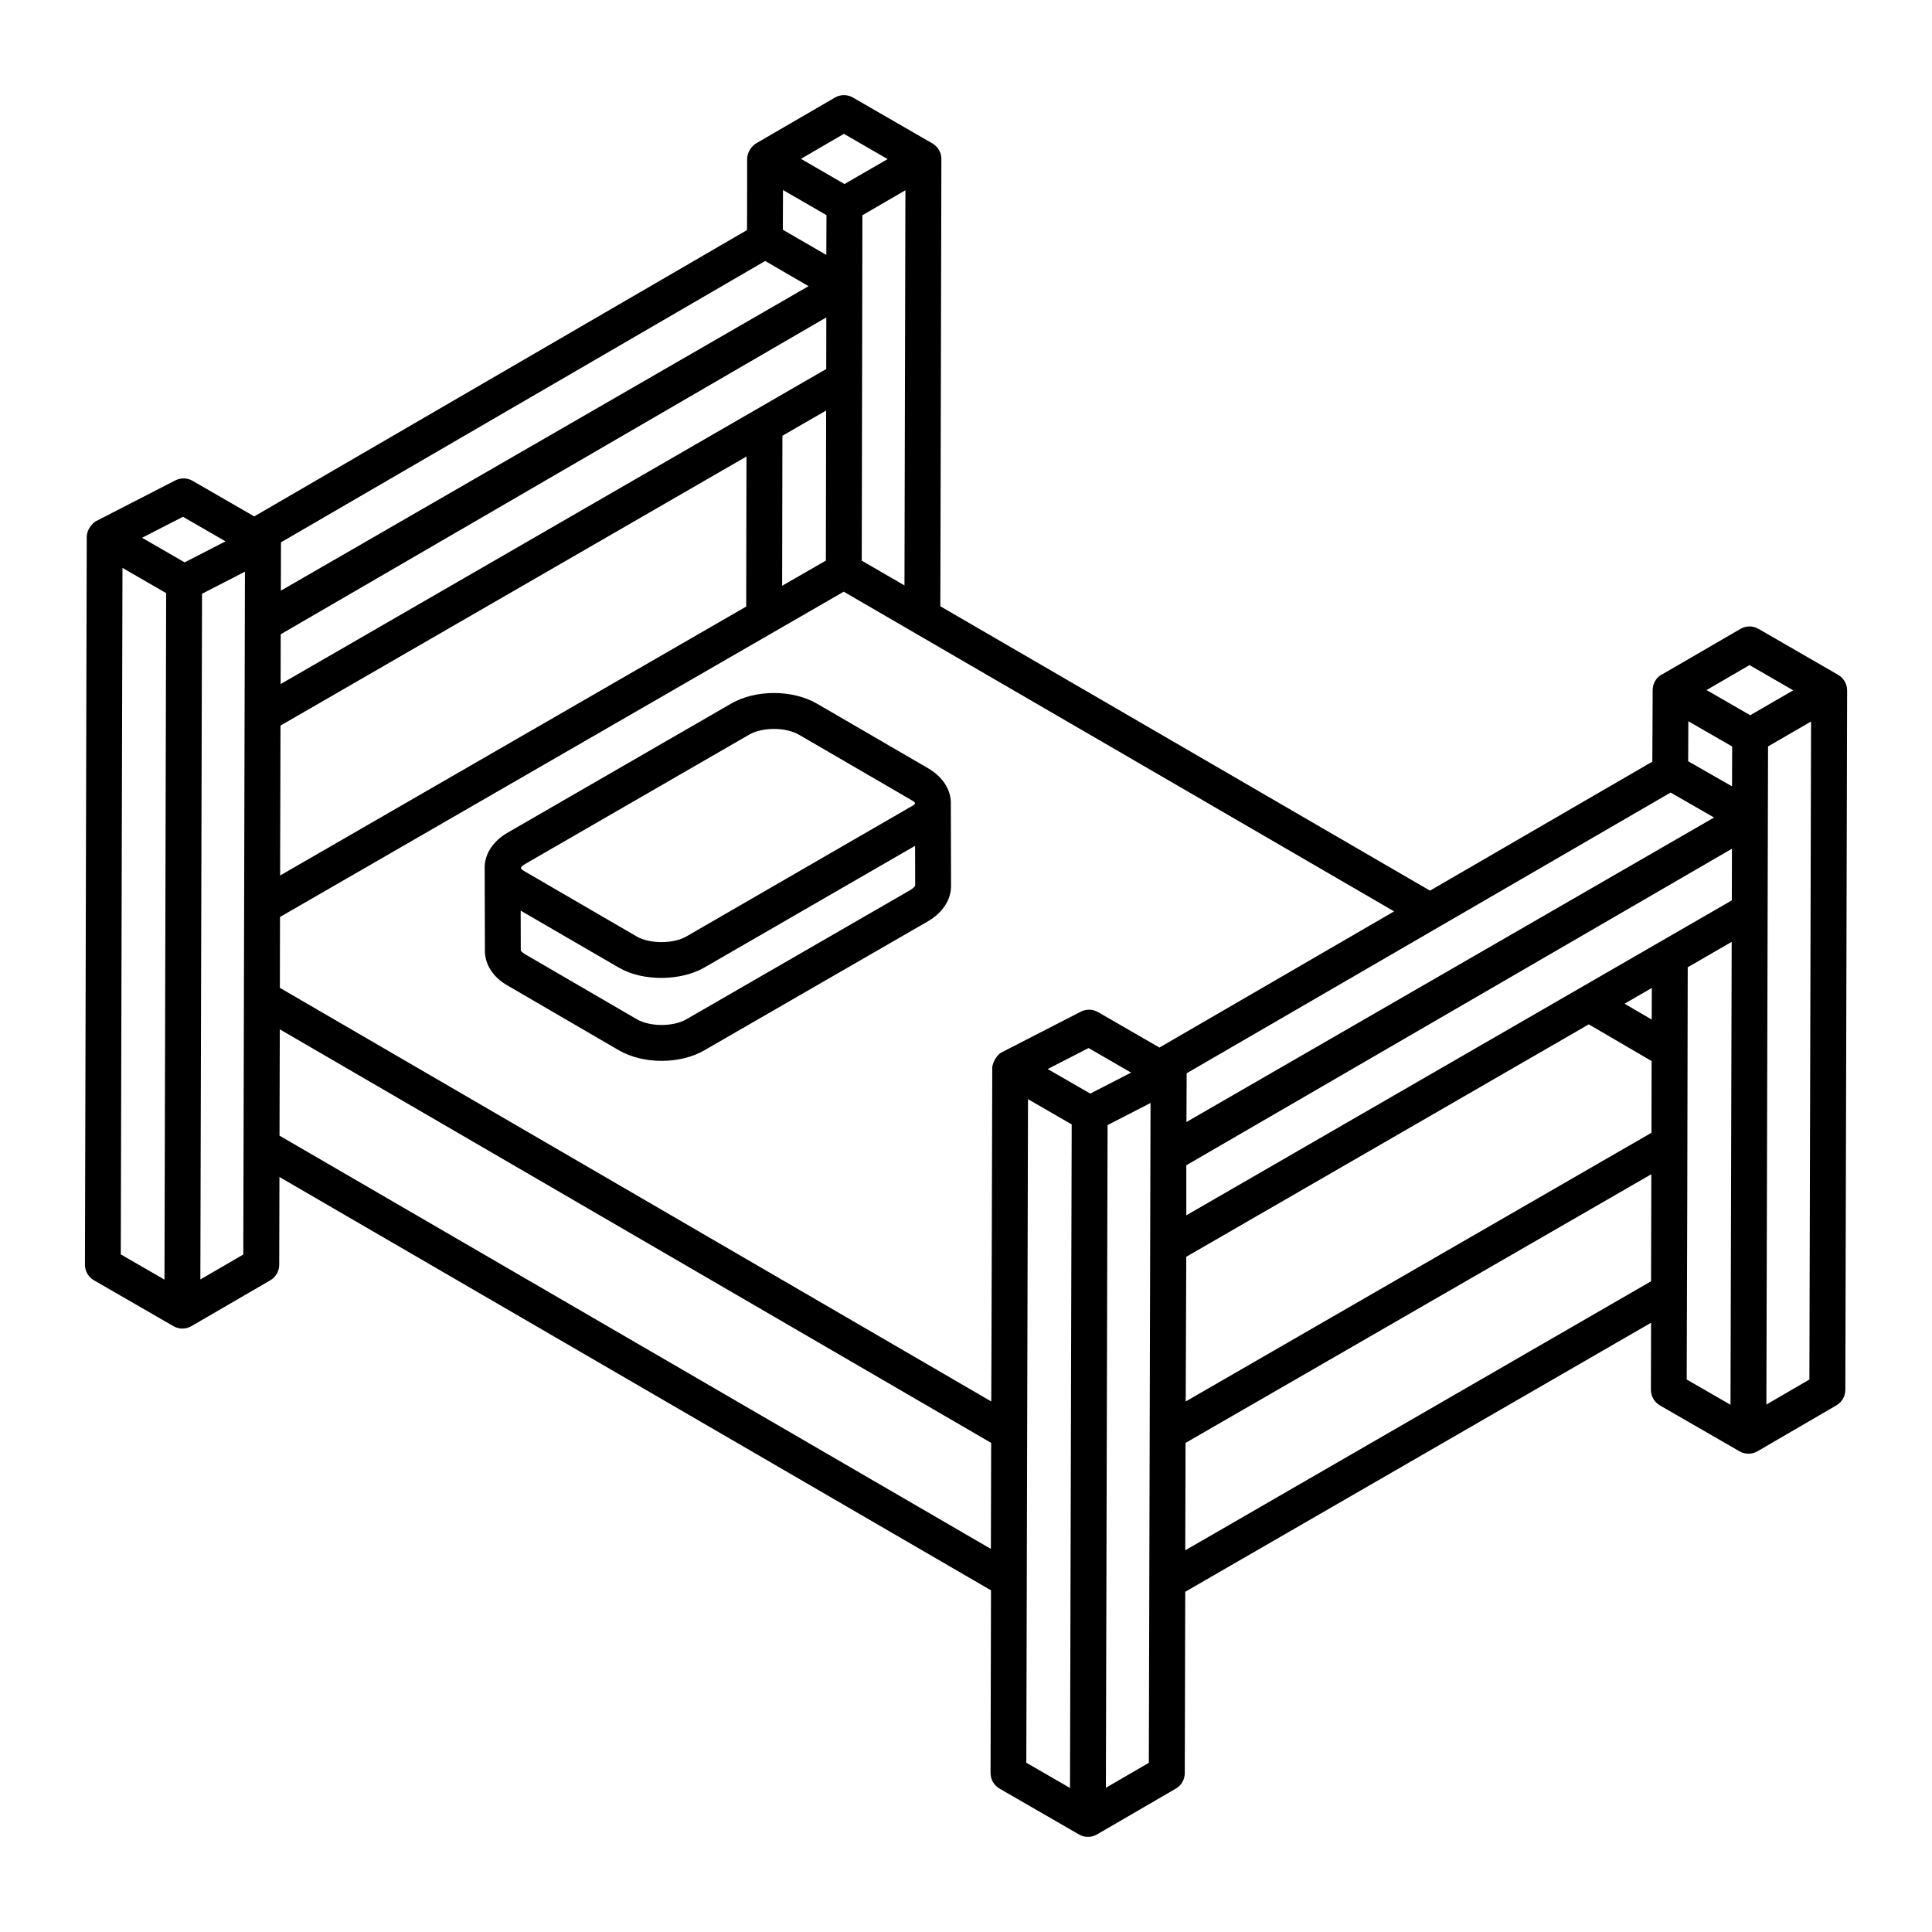
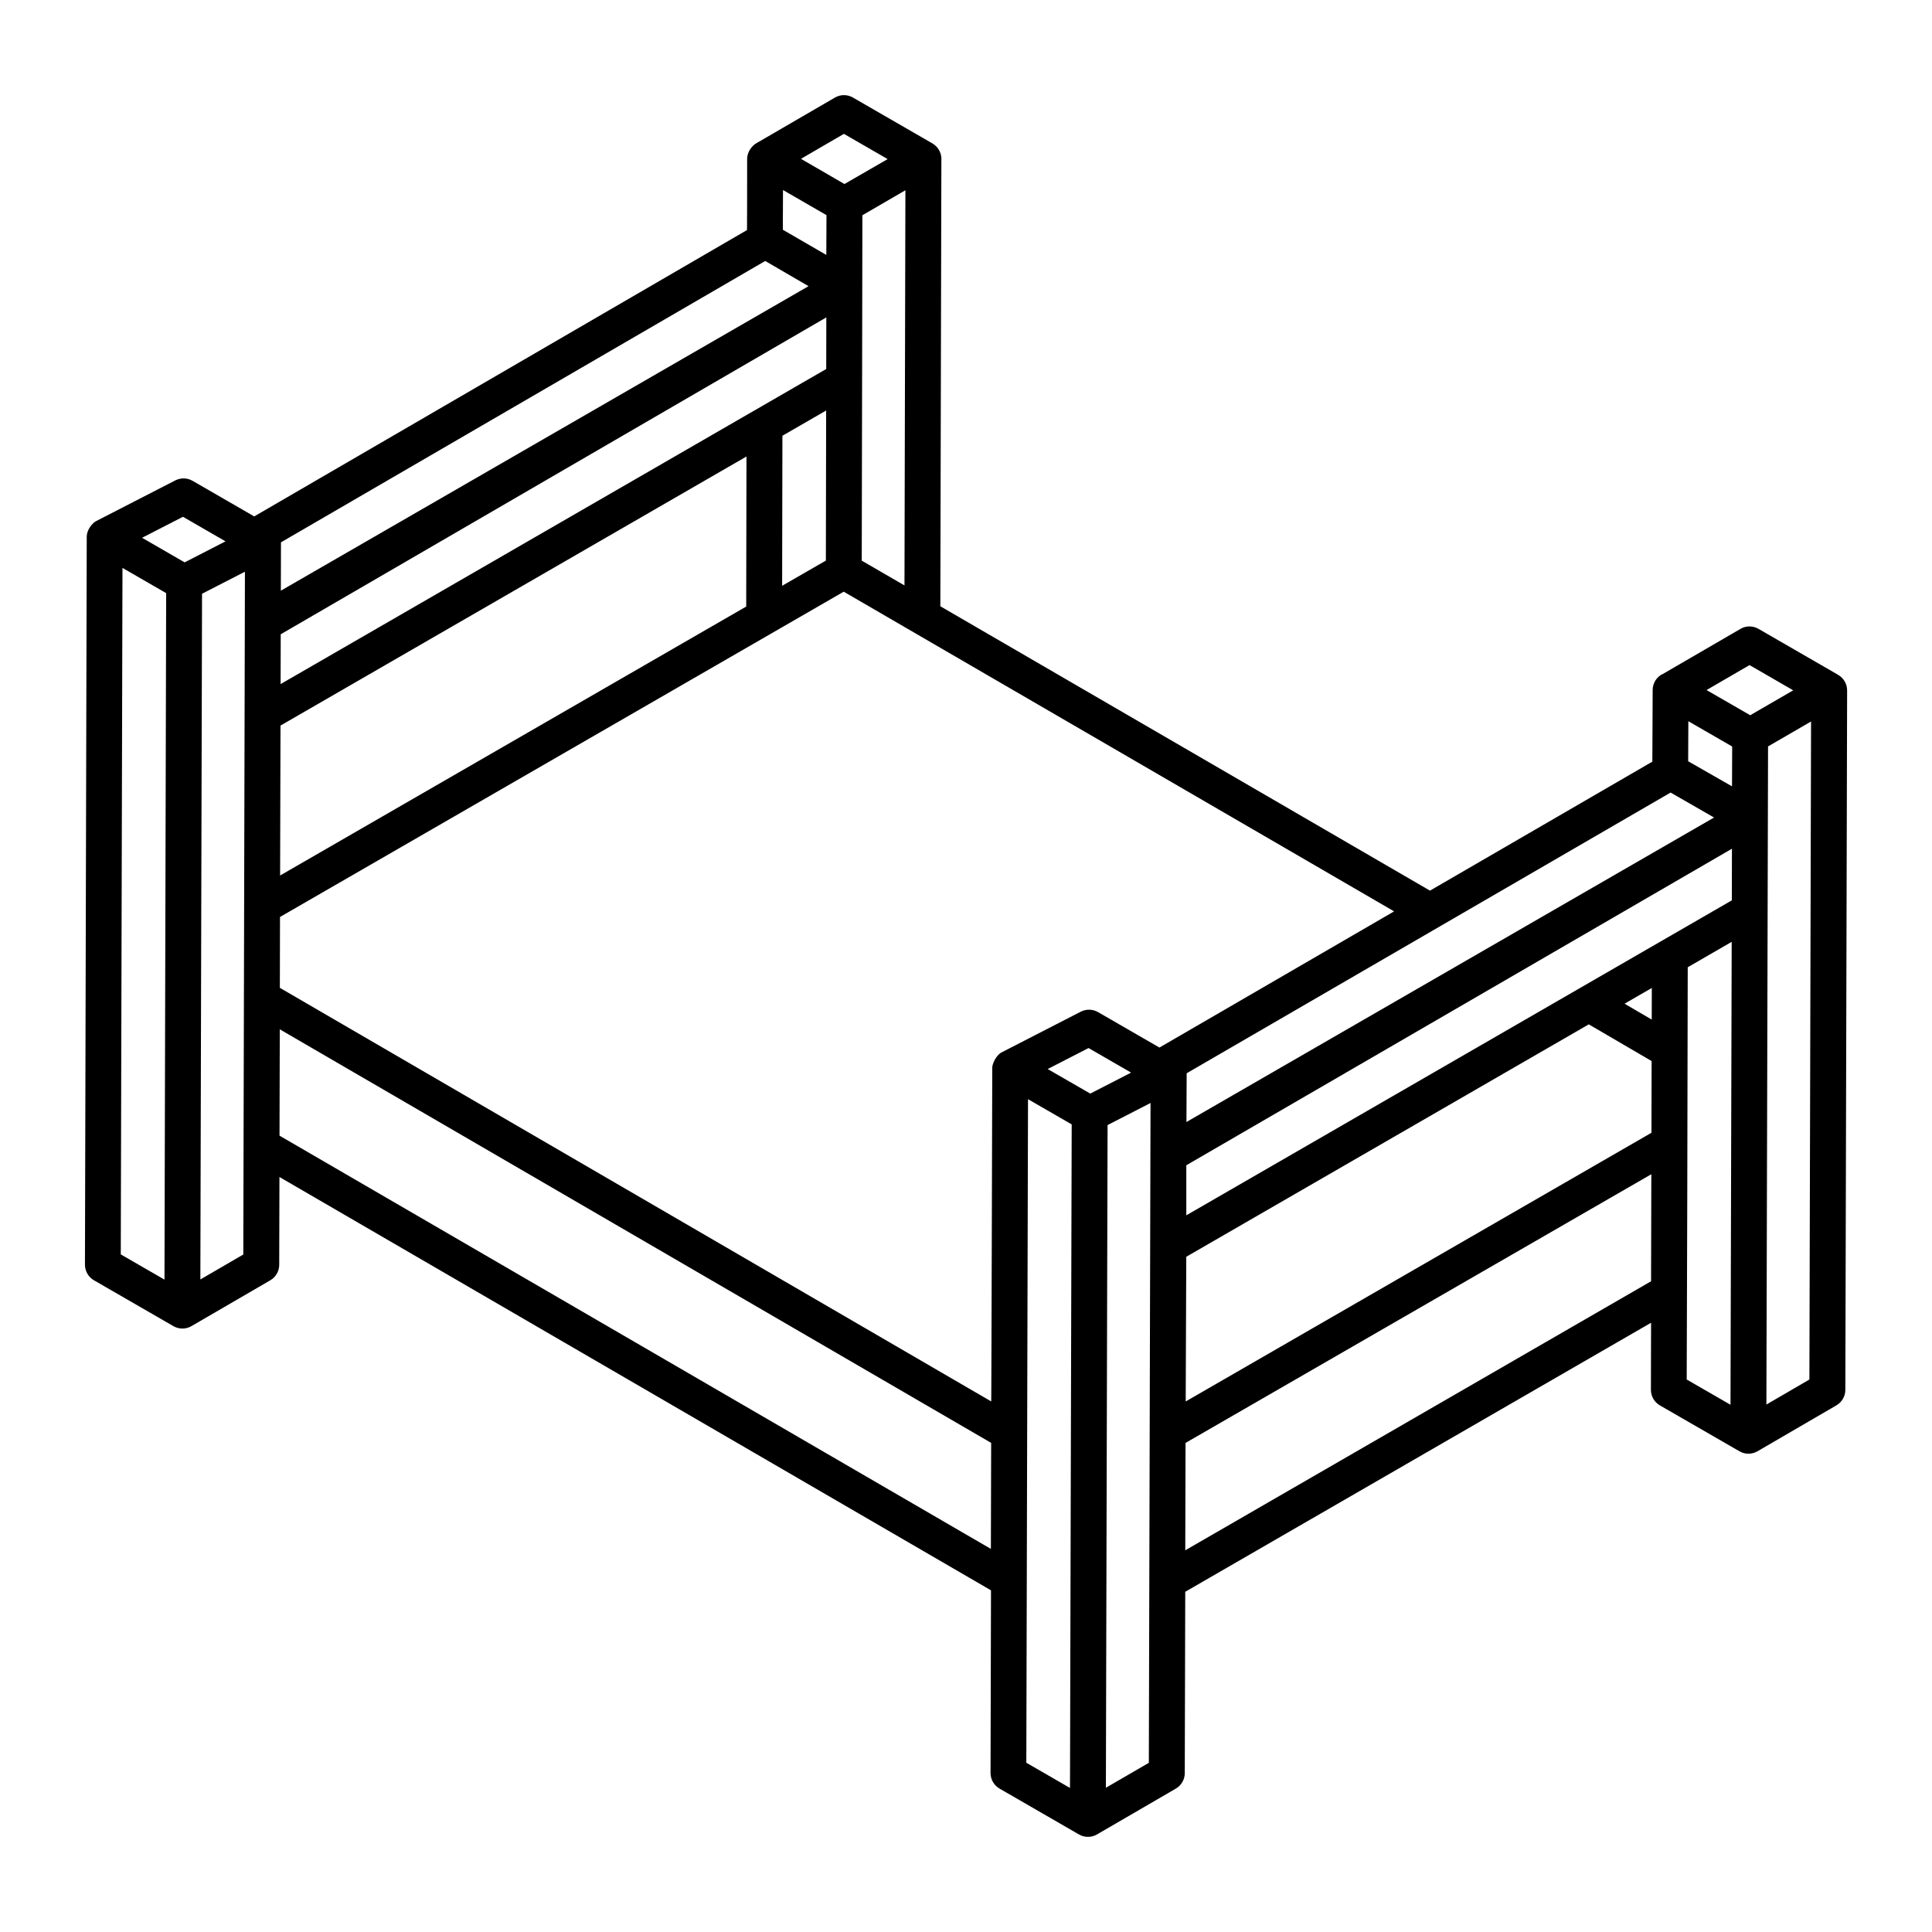
<svg xmlns="http://www.w3.org/2000/svg" fill="#000000" width="800px" height="800px" version="1.1" viewBox="144 144 512 512">
  <g>
    <path d="m631.11 322.84c-0.012-0.008-0.016-0.023-0.027-0.027l-21.074-12.164c-1.477-0.848-3.297-0.859-4.762 0.008l-20.734 12.047c-0.047 0.027-0.105 0.012-0.152 0.039-1.473 0.844-2.375 2.406-2.387 4.098l-0.086 19.004-58.93 34.184-129.76-75.363 0.277-118.48c0-0.004-0.004-0.008-0.004-0.012 0-0.016 0.012-0.027 0.012-0.047-0.004-1.699-0.91-3.262-2.375-4.113l-21.074-12.164c-1.477-0.855-3.301-0.855-4.766 0.008-1.316 0.766-22.211 12.91-20.902 12.148-1.016 0.59-2.367 2.195-2.363 4.113 0.02 6.723-0.035 19.828-0.039 18.852l-130.59 75.883-16.352-9.438c-1.398-0.797-3.102-0.84-4.547-0.113-2.156 1.109 7.816-4.016-21.102 10.848-0.949 0.547-2.34 2.234-2.383 4-0.02 0.98-0.488 191.99-0.473 193-0.004 1.703 0.902 3.277 2.375 4.133l21.074 12.164c1.484 0.848 3.277 0.848 4.75 0 0.004 0 0.004-0.004 0.004-0.004 0.004-0.004 0.008 0 0.012-0.004l20.902-12.148c1.457-0.848 2.359-2.41 2.363-4.094l0.059-23.281 188.57 109.54-0.121 48.402c-0.004 1.703 0.902 3.277 2.375 4.133l21.066 12.164c1.484 0.848 3.277 0.848 4.75 0 7.969-4.629 21.934-12.746 20.918-12.156 1.457-0.844 2.359-2.41 2.363-4.094l0.125-48.066 123.45-71.297-0.043 17.766c-0.004 1.703 0.906 3.281 2.375 4.133l21.102 12.172c1.484 0.848 3.277 0.848 4.75 0 8.637-5.023 21.949-12.77 20.934-12.18 1.457-0.848 2.359-2.41 2.363-4.094l0.473-185.36c0.004-1.703-0.902-3.277-2.371-4.125-0.008-0.012-0.012-0.008-0.016-0.012zm-23.469-2.586 11.582 6.688c-0.953 0.551-12.352 7.152-11.398 6.602l-11.574-6.672zm-389.18-32.531 128.33-74.562 11.477 6.676-139.84 80.699 0.031-12.723zm165.48-93.301-0.246 104.72-11.324-6.566c0.043-17.168 0.18-94.367 0.168-91.531 0.953-0.559 12.355-7.176 11.402-6.621zm-32.668 104.82 0.074-39.762 11.59-6.691-0.074 39.773c-0.949 0.547-12.539 7.227-11.59 6.68zm-132.91 26.02 0.031-13.172 144.59-83.977c0 0.957-0.027 14.633-0.027 13.676-196.46 113.45-130.66 75.453-144.59 83.5zm-0.027 11.023 123.49-71.309-0.074 39.766-123.52 71.273zm144.69-135.27-0.043 10.543-11.523-6.676 0.043-10.523zm223.7 153.02 11.516 6.617-139.82 80.691c0.004-0.957 0.062-13.875 0.059-12.918zm-5.07 90.16c-43.102 24.863-81.094 46.781-123.43 71.203l0.148-38.34 106.67-61.594 16.652 9.727zm-123.27 21.879v-13.266l144.6-83.891-0.035 13.688c-15.461 8.926-143.61 82.918-144.57 83.469zm144.66-124.24-0.043 10.555-11.621-6.648 0.047-10.613zm-170.11 91.977-11.289-6.504 10.832-5.566 11.277 6.512zm148.79-19.613-7.203-4.207 7.227-4.172zm-130.46 7.414-16.285-9.402c-1.391-0.797-3.106-0.84-4.547-0.113-1.055 0.543-19.918 10.238-21.102 10.848-1.461 0.844-2.359 3.055-2.383 4.004 0 0.02 0.012 0.031 0.012 0.051 0 0.953-0.234 89.352-0.273 88.395-44.863-26.082-139.87-81.32-188.52-109.61 0-0.957 0.039-19.992 0.039-18.781l149.39-86.203 145.86 84.719zm-83.617-242.14 11.582 6.688c-0.949 0.551-12.391 7.16-11.438 6.609l-11.531-6.68zm-175.16 101.48 11.277 6.512-10.836 5.566-11.277-6.516zm-16.031 13.547 11.578 6.684c-0.051 21.238-0.395 160.47-0.445 181.93l-11.582-6.684zm20.641 188.57 0.445-181.72 11.367-5.84c-0.004 0.984-0.062 22.773-0.434 180.95zm20.977-38.109 0.074-28.18 188.52 109.6-0.074 28.094zm198.36-9.668 11.574 6.684c-0.047 18.469-0.402 157.75-0.449 175.85l-11.574-6.684zm20.637 182.48c0.051-19.59 0.406-158.84 0.449-175.62l11.383-5.848-0.449 174.86zm21.035-62.926 0.074-28.457 123.44-71.207-0.07 28.367zm133.16-154.51 11.648-6.738c-0.035 13.762-0.316 124.07-0.312 122.68l-11.609-6.695c0.168-51.316 0.137-40.426 0.273-109.25zm32.242 109.25-11.395 6.633c0.016-5.301 0.328-130.81 0.438-174.41 0.953-0.551 12.352-7.156 11.398-6.606z" />
-     <path d="m337.78 330.45-59.234 34.203c-3.875 2.238-6.106 5.625-6.109 9.301 0 0.02 0.008 0.039 0.008 0.062v0.031l0.059 21.902c0 3.715 2.223 7.098 6.043 9.246l29.441 17.133c6.543 3.777 16.309 3.723 22.695 0l59.277-34.203c3.863-2.285 6.074-5.672 6.074-9.297v-0.016l-0.055-21.836c0-0.031 0.012-0.059 0.012-0.09 0.008-3.668-2.195-7.055-6.039-9.293l-29.449-17.117c-6.473-3.75-16.238-3.769-22.723-0.027zm47.391 49.465-59.254 34.191c-3.481 2.031-9.641 2.031-13.16 0l-29.488-17.156c-0.906-0.512-1.23-0.98-1.258-1.012l-0.027-10.609 25.984 15.086c6.574 3.836 16.668 3.481 22.664 0.008 0.965-0.555 59.594-34.422 55.875-32.273l0.027 10.57c-0.098 0.184-0.484 0.676-1.363 1.195zm-0.07-21.965c-0.957 0.555-63.156 36.504-59.207 34.223-3.453 1.996-9.73 2.004-13.152 0.008l-29.445-17.113c-1.453-0.852-1.812-1.129 0.004-2.176l59.234-34.203c3.523-2.023 9.691-2.019 13.195 0.016l29.445 17.113c1.719 0.996 1.816 1.098-0.074 2.133z" />
  </g>
</svg>